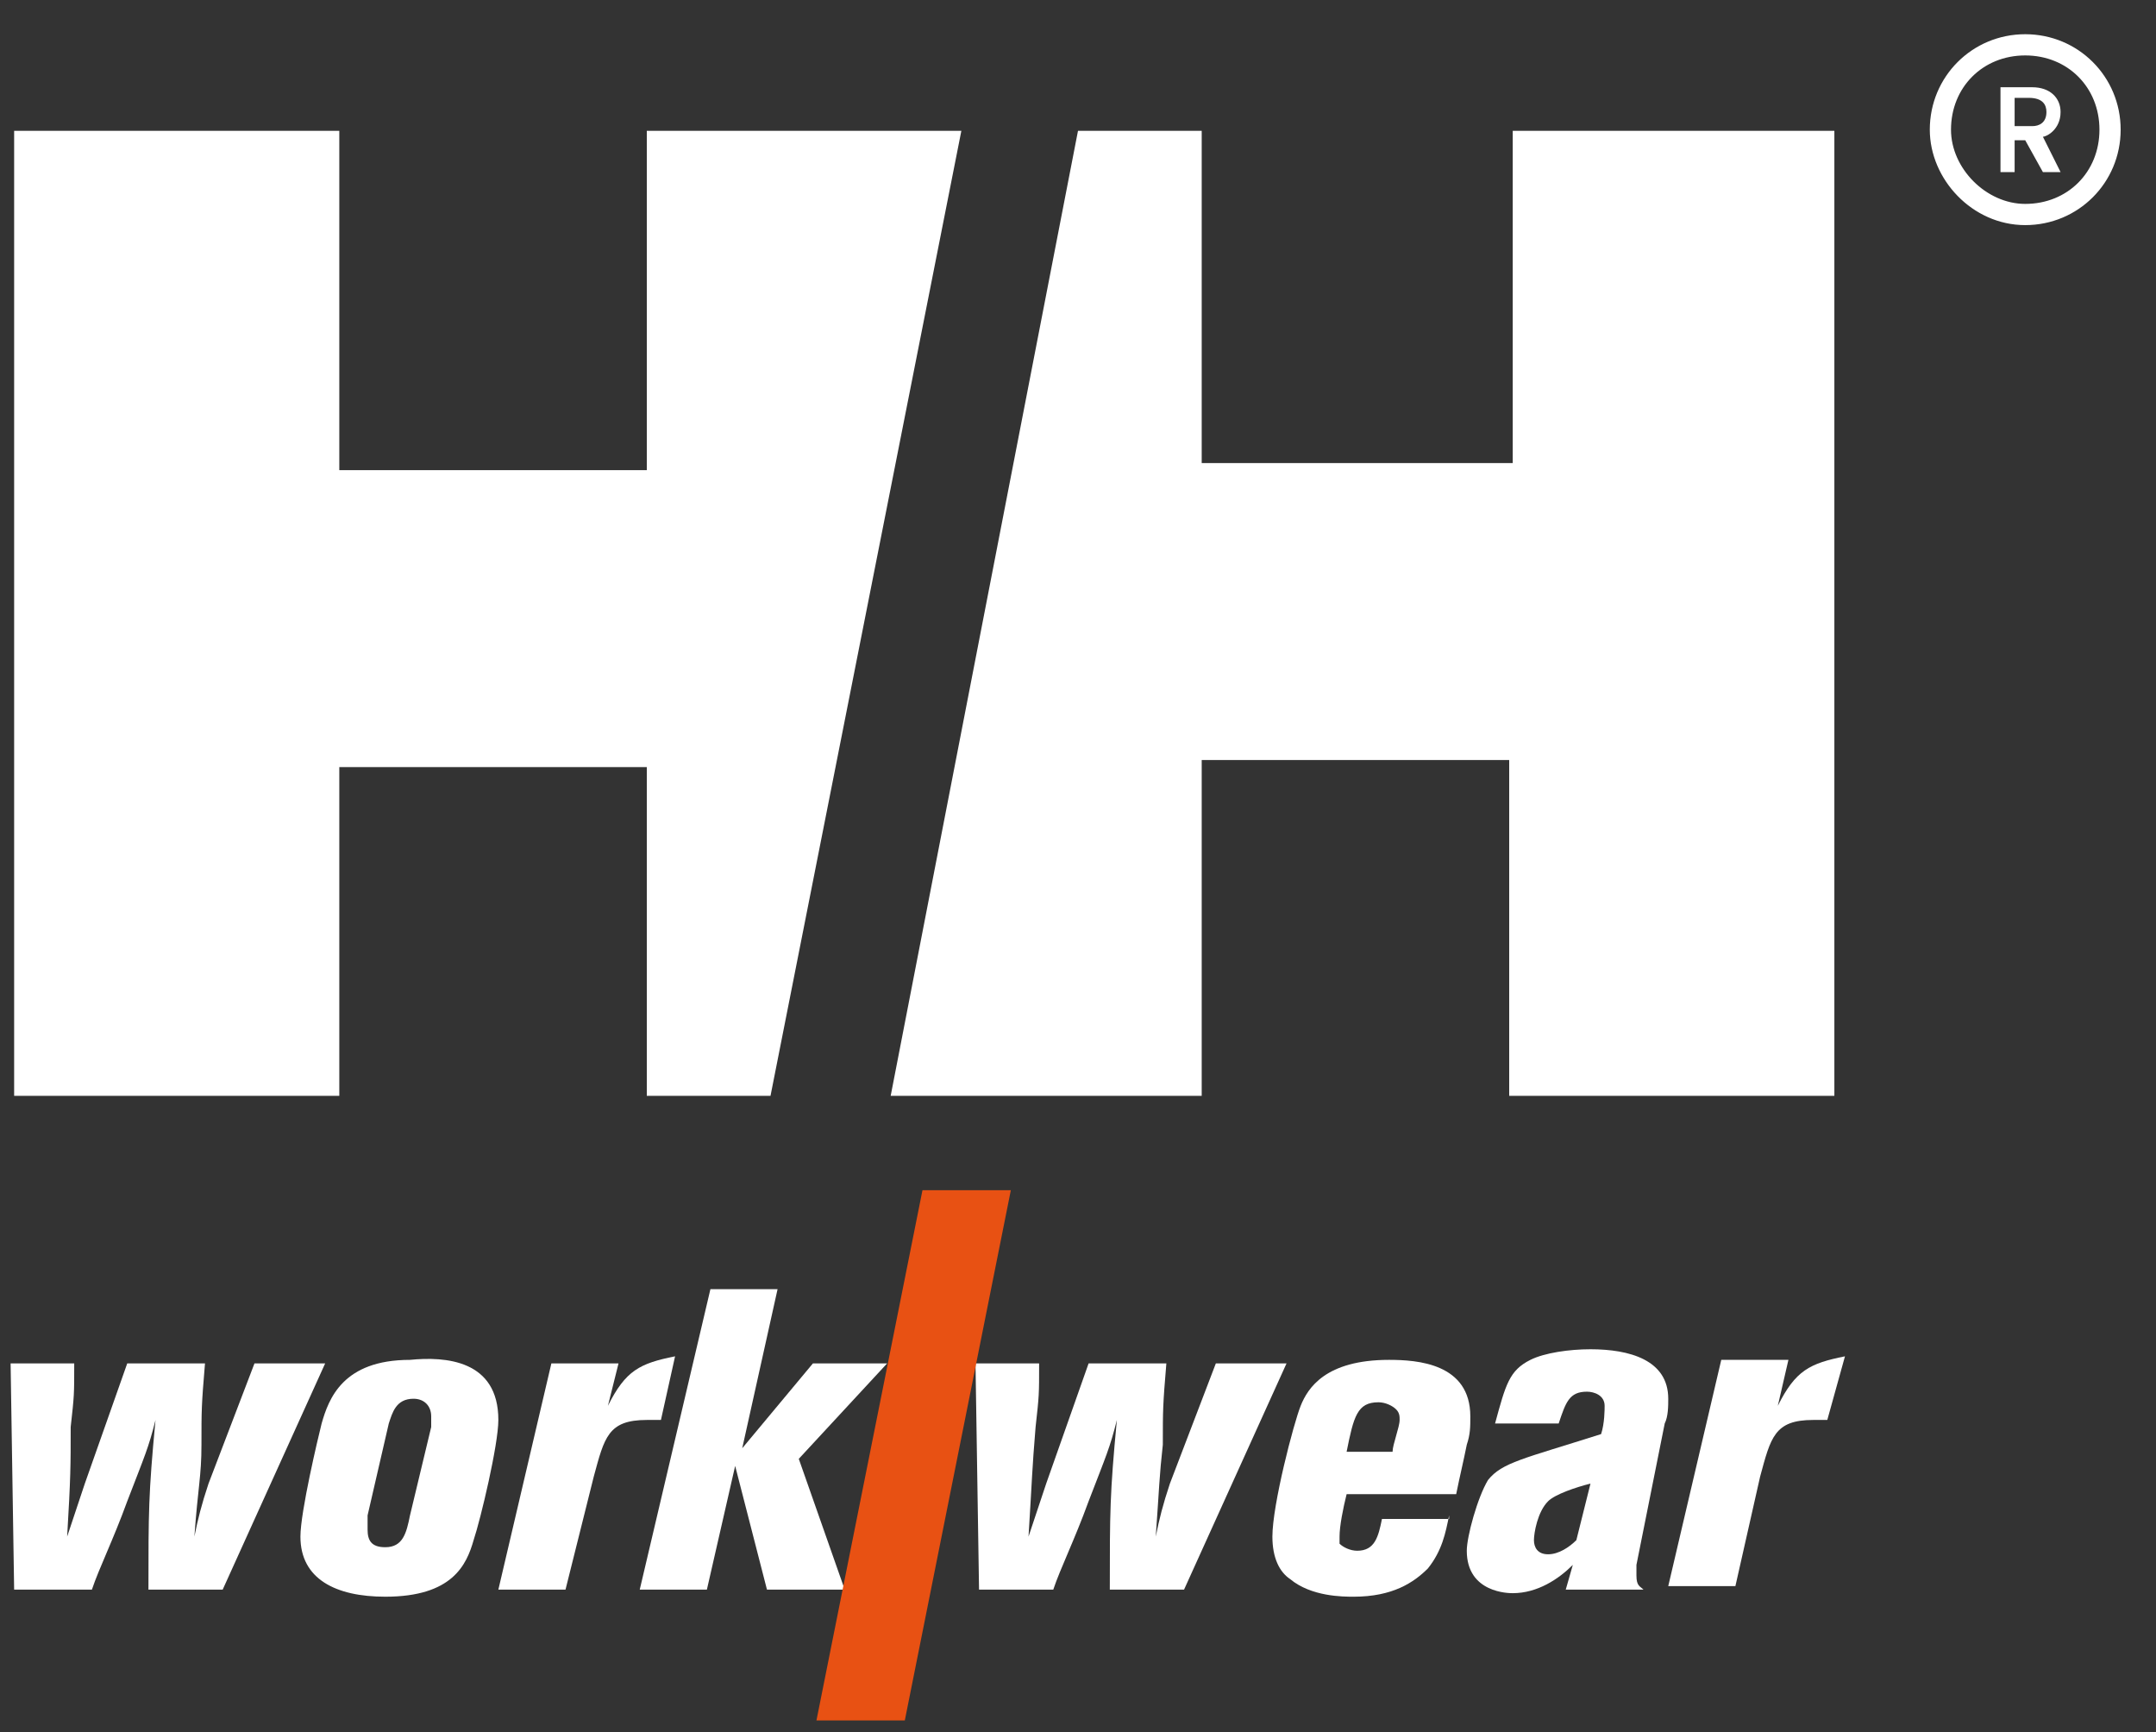
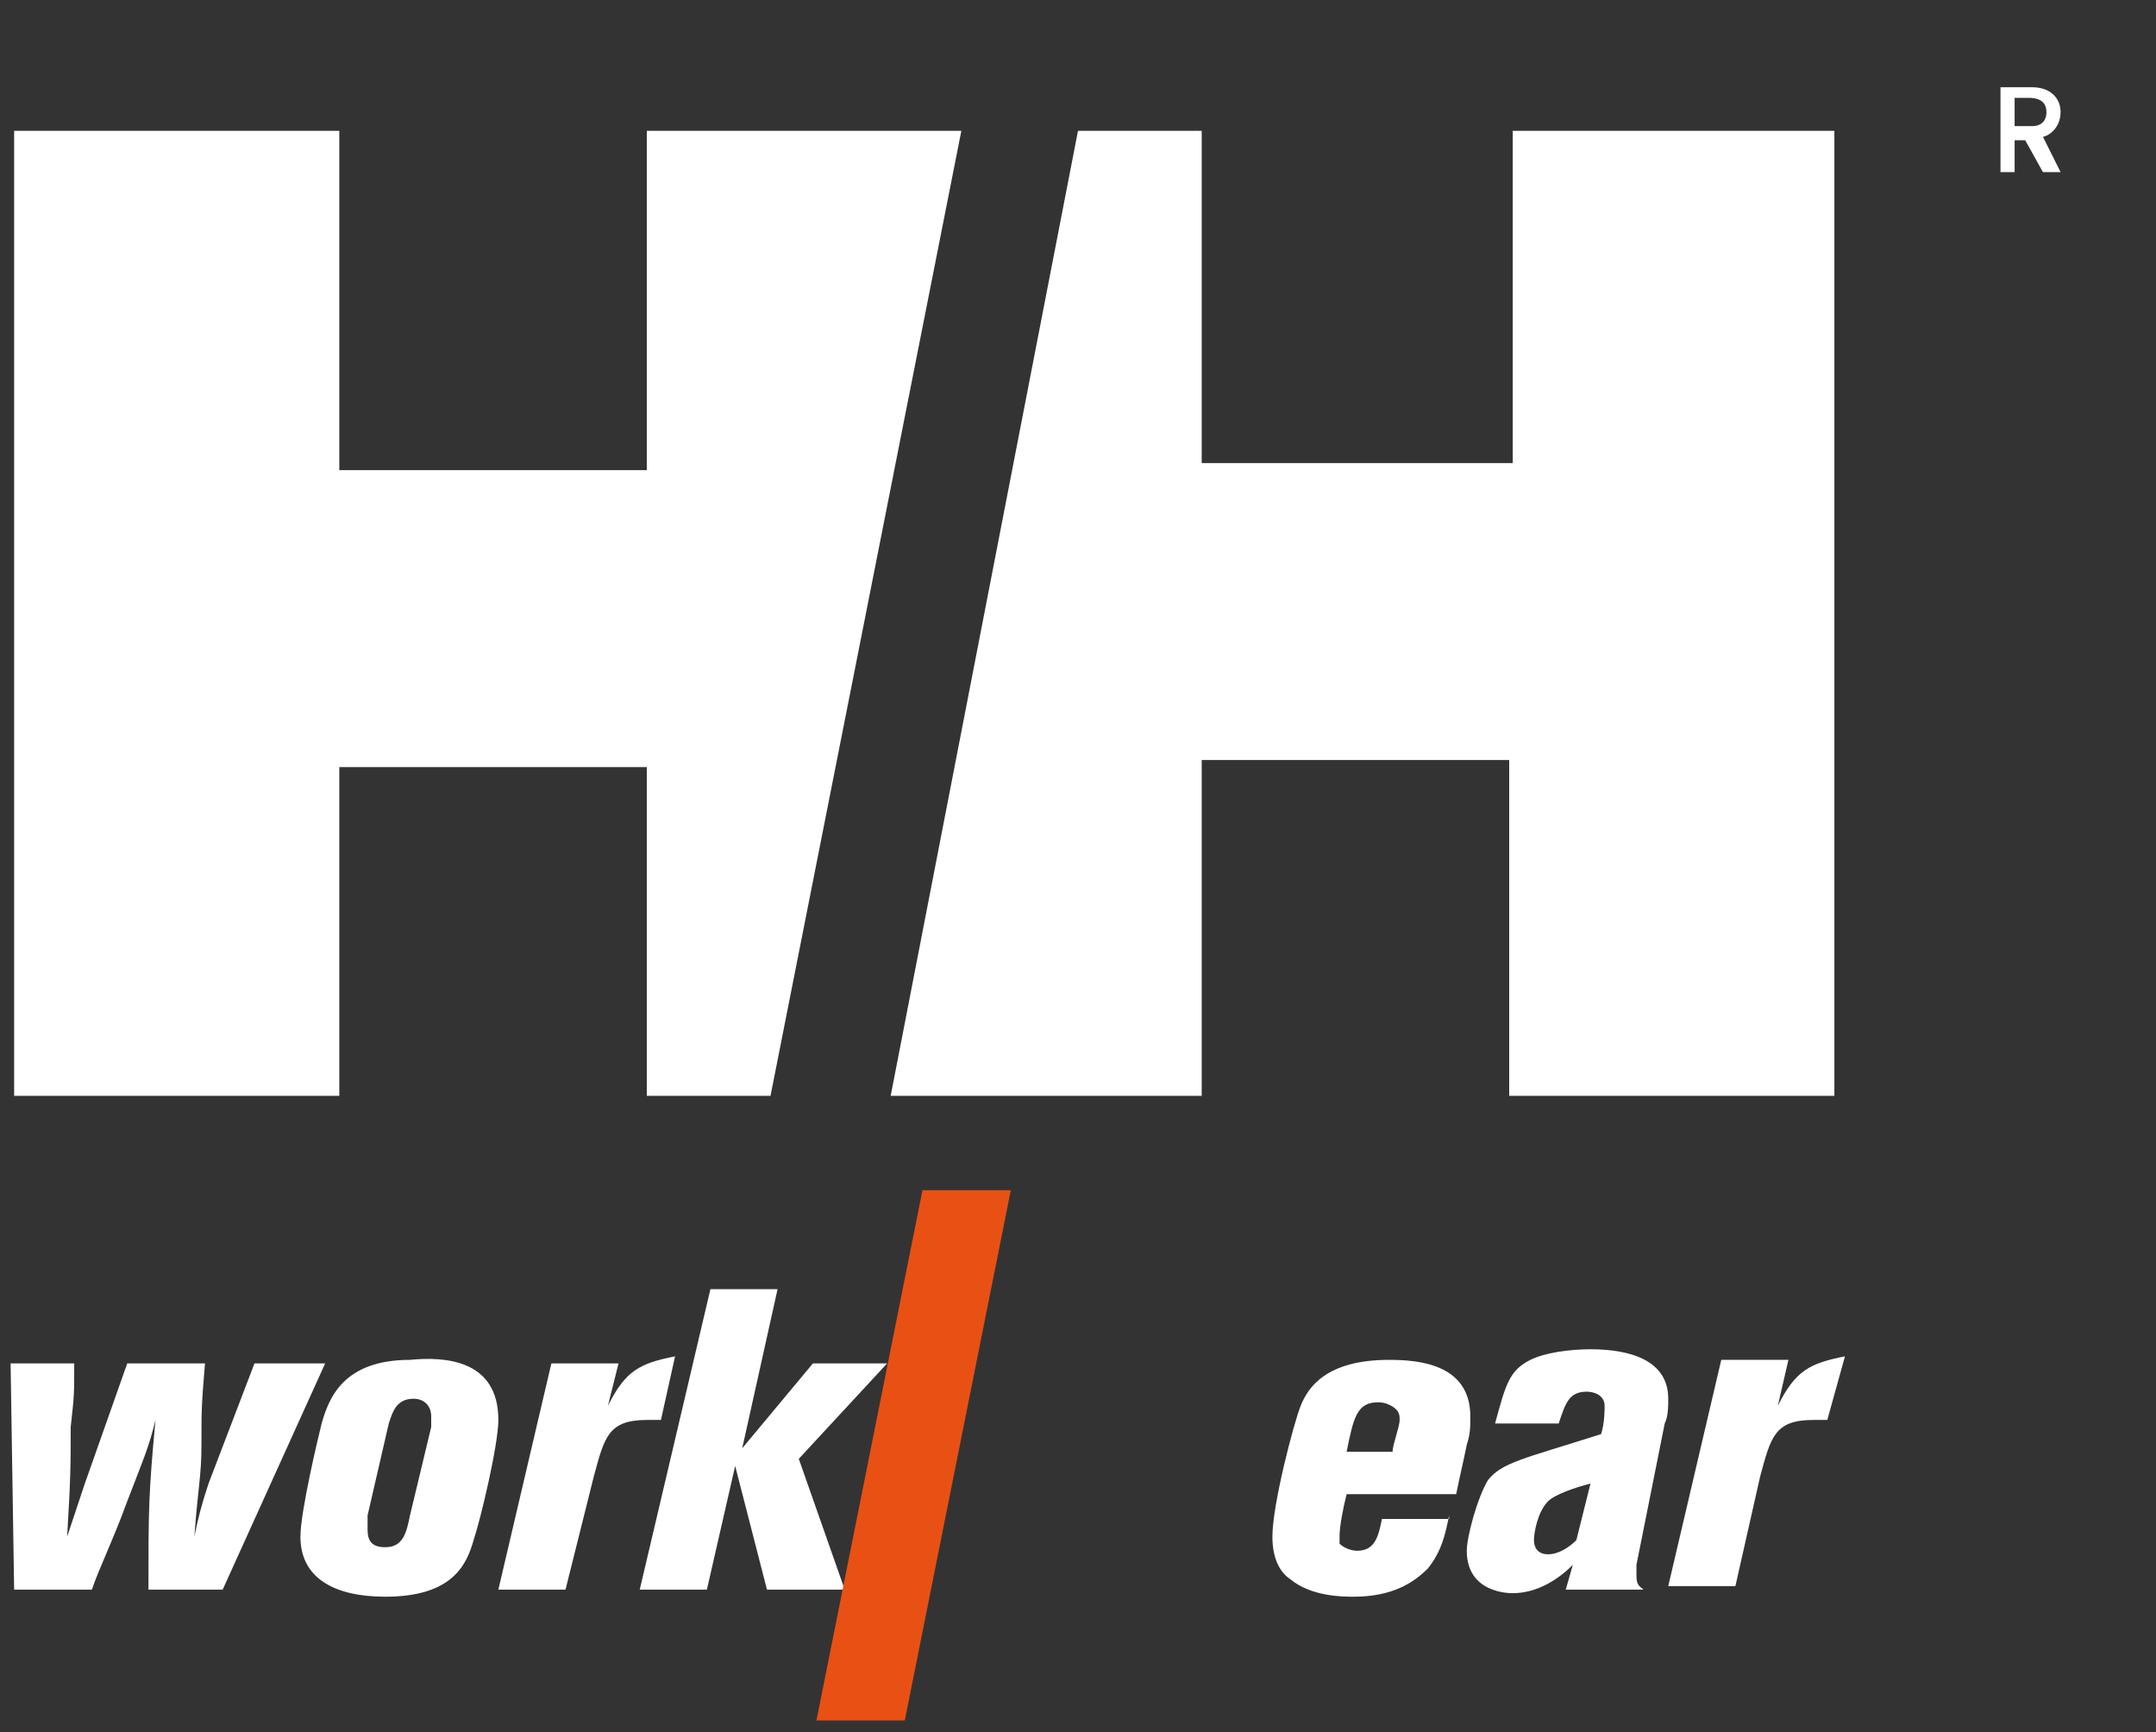
<svg xmlns="http://www.w3.org/2000/svg" version="1.1" id="Layer_1" x="0px" y="0px" viewBox="0 0 61 49" style="enable-background:new 0 0 61 49;" xml:space="preserve">
  <rect x="0" y="0" width="61" height="49" fill="#333333" stroke="none" />
  <style type="text/css">
	.st0{fill-rule:evenodd;clip-rule:evenodd;fill:#FFFFFF;}
	.st1{fill-rule:evenodd;clip-rule:evenodd;fill:#E85113;}
</style>
  <g id="Symbols">
    <g id="WW---Header_x2C_-toplinks-and-content" transform="translate(-42, -49)">
      <g id="logo" transform="translate(42, 49)">
        <polygon id="Fill-1" class="st0" points="30.5,3.7 34,3.7 34,13.1 42.8,13.1 42.8,3.7 51.9,3.7 51.9,31 42.7,31 42.7,21.5      34,21.5 34,31 25.2,31    " />
        <polygon id="Fill-2" class="st0" points="21.8,31 18.3,31 18.3,21.7 9.6,21.7 9.6,31 0.4,31 0.4,3.7 9.6,3.7 9.6,13.3 18.3,13.3      18.3,3.7 27.2,3.7    " />
        <g id="Group-25" transform="translate(0, 0.168)">
          <path id="Fill-3" class="st0" d="M0.3,38.4h1.8c0,0.9,0,0.9-0.1,1.8C2,41.3,2,41.6,1.9,43.3l0.5-1.5l1.2-3.4h2.2      c-0.1,1.2-0.1,1.3-0.1,2.3c0,0.9-0.1,1.2-0.2,2.6c0.1-0.5,0.2-0.9,0.4-1.5l1.3-3.4h2l-2.9,6.4H4.2c0-2.2,0-2.7,0.2-4.8      c-0.2,0.8-0.3,1-0.8,2.3c-0.4,1.1-0.8,1.9-1,2.5H0.4L0.3,38.4z" />
          <path id="Fill-5" class="st0" d="M12.2,40.2c0-0.1,0-0.2,0-0.3c0-0.3-0.2-0.5-0.5-0.5c-0.5,0-0.6,0.4-0.7,0.7l-0.6,2.6      c0,0.1,0,0.2,0,0.4c0,0.3,0.1,0.5,0.5,0.5c0.5,0,0.6-0.4,0.7-0.9L12.2,40.2z M14.1,40c0,0.7-0.5,2.8-0.7,3.4      c-0.2,0.7-0.6,1.6-2.5,1.6c-1.4,0-2.4-0.5-2.4-1.7c0-0.7,0.5-2.8,0.6-3.2c0.2-0.7,0.6-1.8,2.5-1.8C12.6,38.2,14.1,38.3,14.1,40      L14.1,40z" />
          <path id="Fill-7" class="st0" d="M17.2,39.6c0.5-1,0.9-1.2,1.9-1.4L18.7,40c-0.1,0-0.3,0-0.4,0c-1.1,0-1.2,0.5-1.5,1.6L16,44.8      h-1.9l1.5-6.4h1.9L17.2,39.6z" />
          <polygon id="Fill-9" class="st0" points="22,36.3 21,40.8 23,38.4 25.1,38.4 22.6,41.1 23.9,44.8 21.7,44.8 20.8,41.3 20,44.8       18.1,44.8 20.1,36.3     " />
-           <path id="Fill-11" class="st0" d="M27.6,38.4h1.8c0,0.9,0,0.9-0.1,1.8c-0.1,1.2-0.1,1.5-0.2,3.1l0.5-1.5l1.2-3.4H33      c-0.1,1.2-0.1,1.3-0.1,2.3c-0.1,0.9-0.1,1.2-0.2,2.6c0.1-0.5,0.2-0.9,0.4-1.5l1.3-3.4h2l-2.9,6.4h-2.1c0-2.2,0-2.7,0.2-4.8      c-0.2,0.8-0.3,1-0.8,2.3c-0.4,1.1-0.8,1.9-1,2.5h-2.1L27.6,38.4z" />
          <path id="Fill-13" class="st0" d="M39.4,40.9c0-0.2,0.2-0.7,0.2-0.9c0-0.1,0-0.2-0.1-0.3c-0.1-0.1-0.3-0.2-0.5-0.2      c-0.6,0-0.7,0.4-0.9,1.4H39.4z M41,42.7c-0.1,0.5-0.2,1-0.6,1.5c-0.4,0.4-1,0.8-2.1,0.8c-0.3,0-1.2,0-1.8-0.5      c-0.3-0.2-0.5-0.6-0.5-1.2c0-0.9,0.6-3.2,0.8-3.7c0.2-0.5,0.7-1.3,2.5-1.3c0.8,0,2.3,0.1,2.3,1.6c0,0.3,0,0.5-0.1,0.8      c-0.1,0.5-0.2,0.9-0.3,1.4h-3.1c-0.1,0.4-0.2,0.9-0.2,1.2c0,0.1,0,0.1,0,0.2c0.1,0.1,0.3,0.2,0.5,0.2c0.5,0,0.6-0.4,0.7-0.9H41z      " />
          <path id="Fill-15" class="st0" d="M45,41.8c-0.4,0.1-1,0.3-1.2,0.5c-0.3,0.3-0.4,0.9-0.4,1.1c0,0.2,0.1,0.4,0.4,0.4      c0.3,0,0.6-0.2,0.8-0.4L45,41.8z M46.3,44.1c0,0.1,0,0.2,0,0.3c0,0.3,0.1,0.3,0.2,0.4h-2.2l0.2-0.7c-0.4,0.4-1,0.8-1.7,0.8      c-0.1,0-1.3,0-1.3-1.2c0-0.4,0.3-1.5,0.6-2c0.4-0.5,1-0.6,3.2-1.3c0.1-0.3,0.1-0.7,0.1-0.8c0-0.3-0.3-0.4-0.5-0.4      c-0.5,0-0.6,0.3-0.8,0.9h-1.8c0.3-1.1,0.4-1.5,1-1.8c0.4-0.2,1.1-0.3,1.7-0.3c1.1,0,2.2,0.3,2.2,1.4c0,0.2,0,0.5-0.1,0.7      L46.3,44.1z" />
          <path id="Fill-17" class="st0" d="M50.3,39.6c0.5-1,0.9-1.2,1.9-1.4L51.7,40c-0.1,0-0.3,0-0.4,0c-1.1,0-1.2,0.5-1.5,1.6      l-0.7,3.1h-1.9l1.5-6.4h1.9L50.3,39.6z" />
          <polygon id="Fill-19" class="st1" points="26.1,33.5 28.6,33.5 25.6,48.5 23.1,48.5     " />
-           <path id="Fill-21" class="st0" d="M57.3,6.2c1.5,0,2.7-1.2,2.7-2.7c0-1.5-1.2-2.7-2.7-2.7c-1.5,0-2.7,1.2-2.7,2.7      C54.6,4.9,55.8,6.2,57.3,6.2 M55.2,3.5c0-1.2,0.9-2.1,2.1-2.1c1.2,0,2.1,0.9,2.1,2.1c0,1.2-0.9,2.1-2.1,2.1      C56.2,5.6,55.2,4.6,55.2,3.5" />
          <path id="Fill-23" class="st0" d="M57,3.4h0.5c0.2,0,0.4-0.1,0.4-0.4c0-0.2-0.1-0.4-0.5-0.4H57V3.4z M56.5,2.3h1      c0.5,0,0.8,0.3,0.8,0.7c0,0.5-0.4,0.7-0.5,0.7l0.5,1h-0.5l-0.5-0.9H57v0.9h-0.4V2.3z" />
        </g>
      </g>
    </g>
  </g>
</svg>